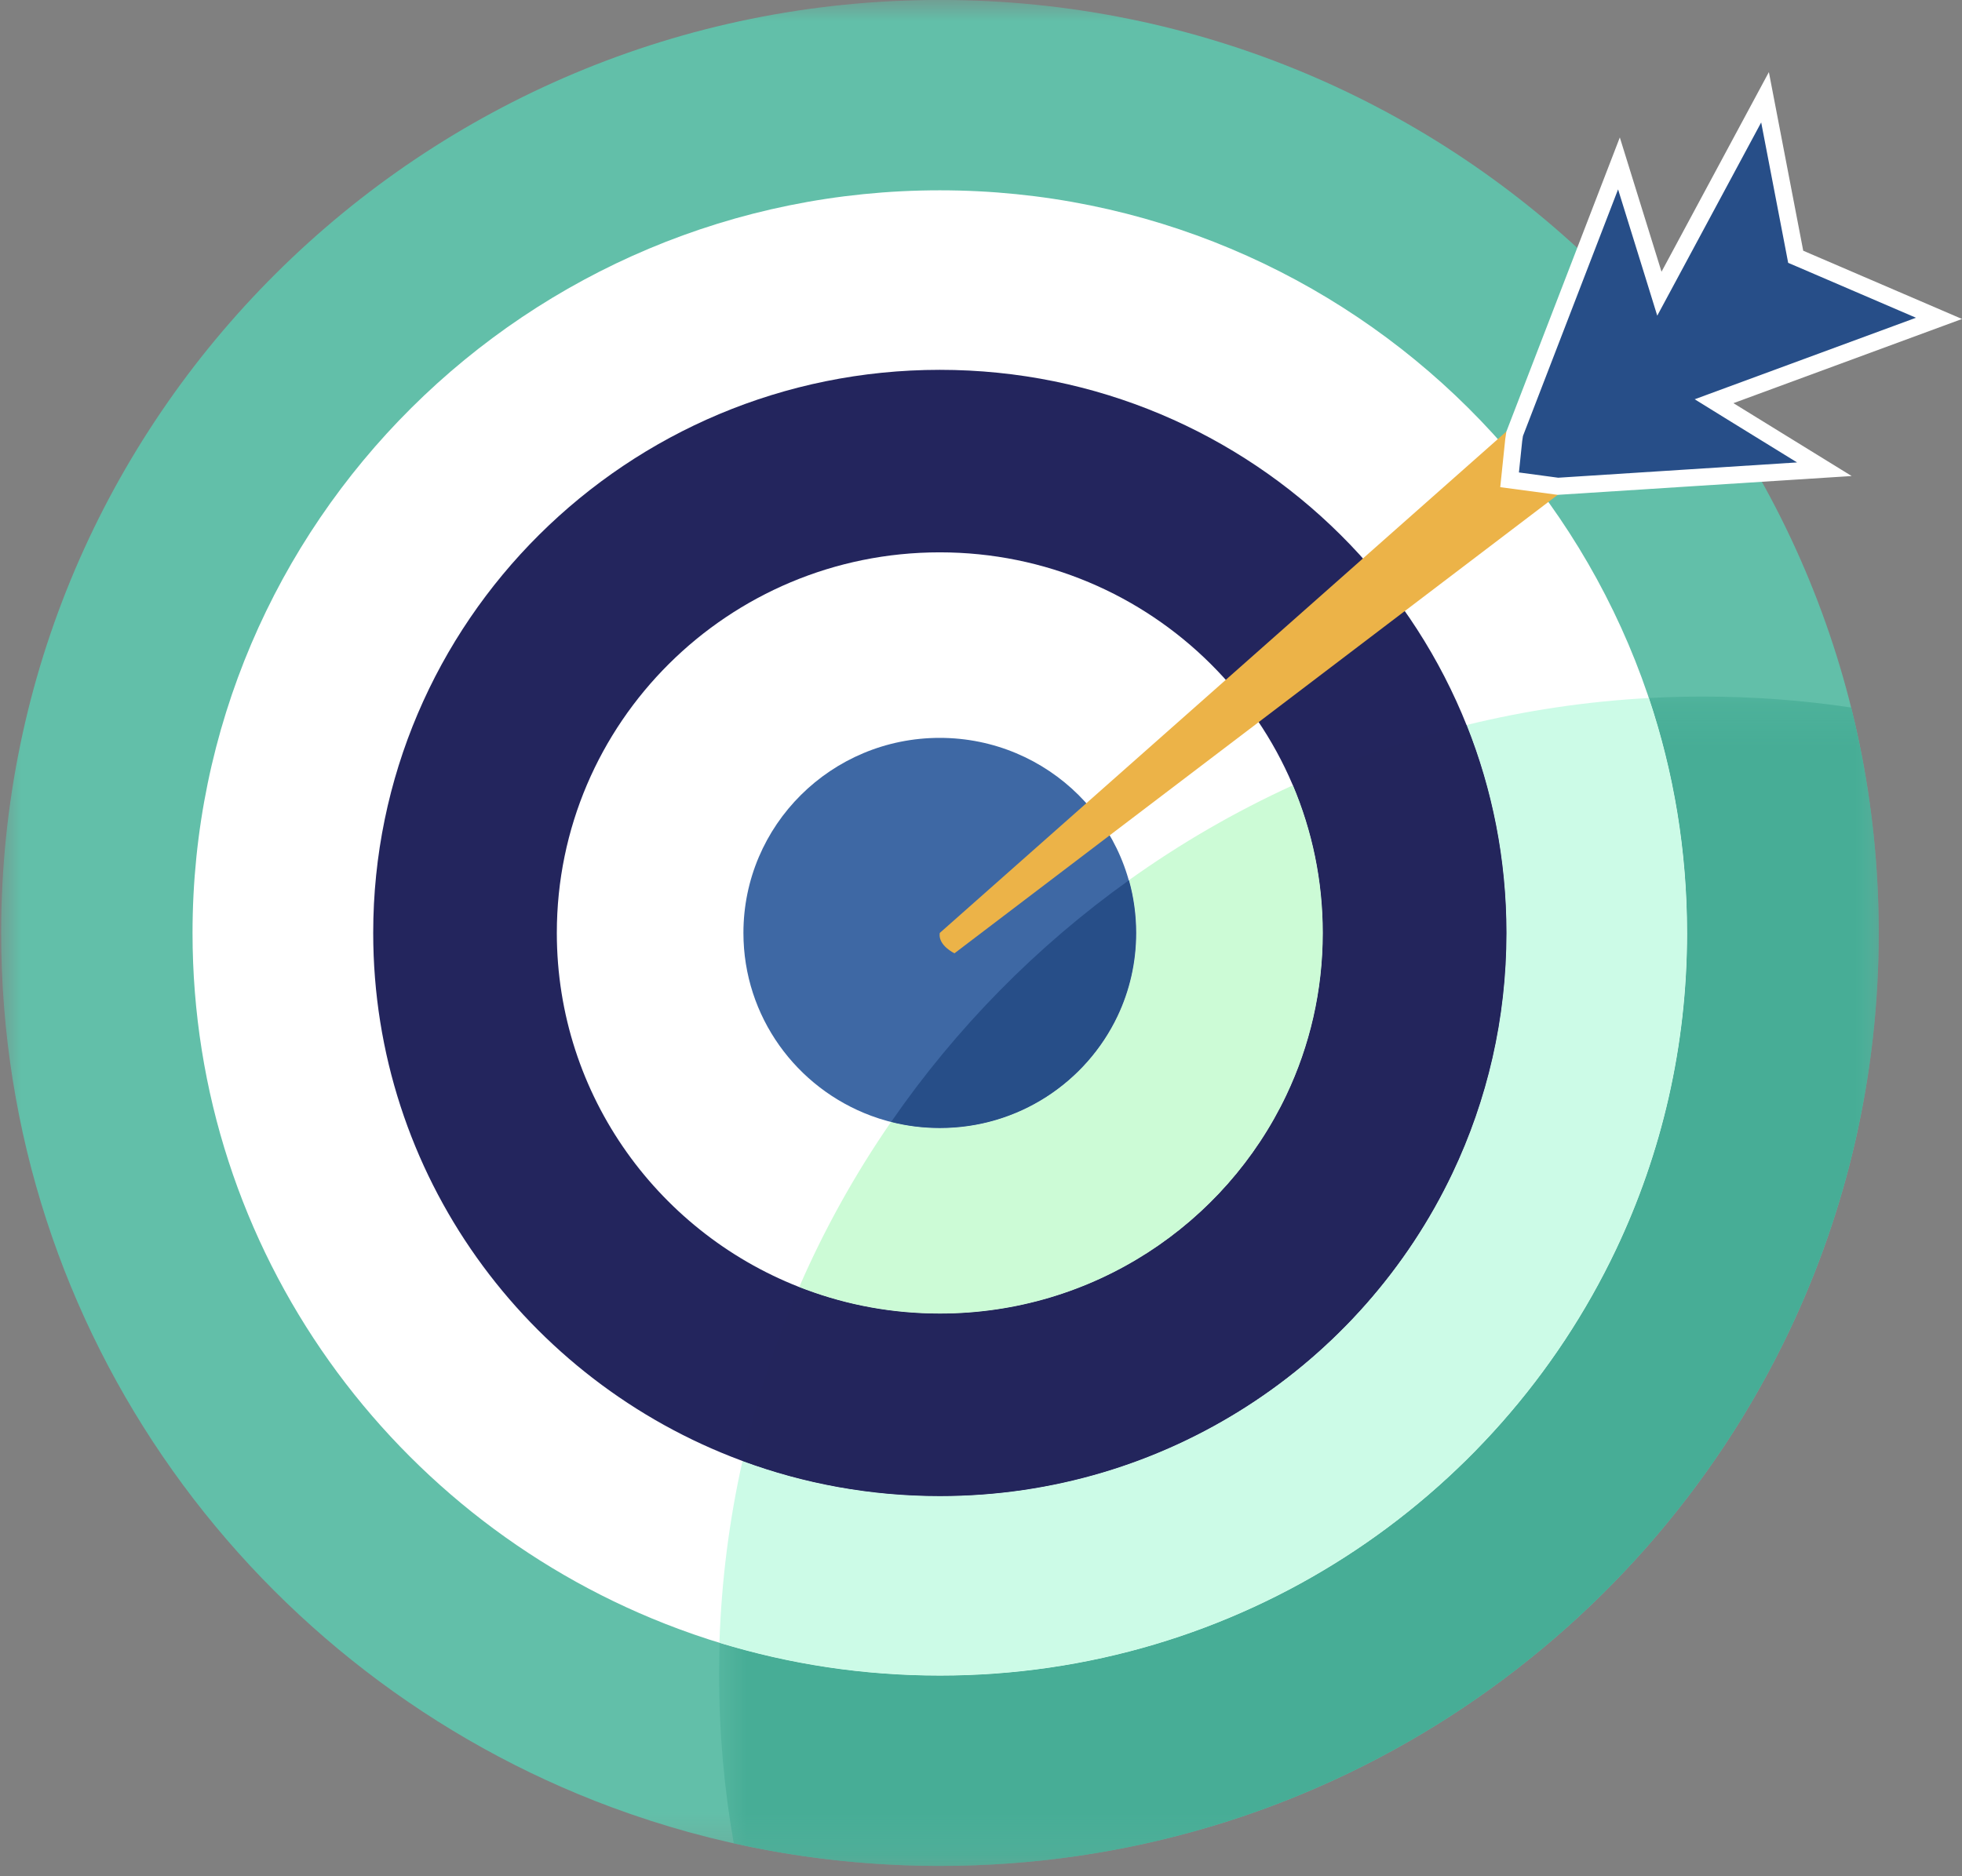
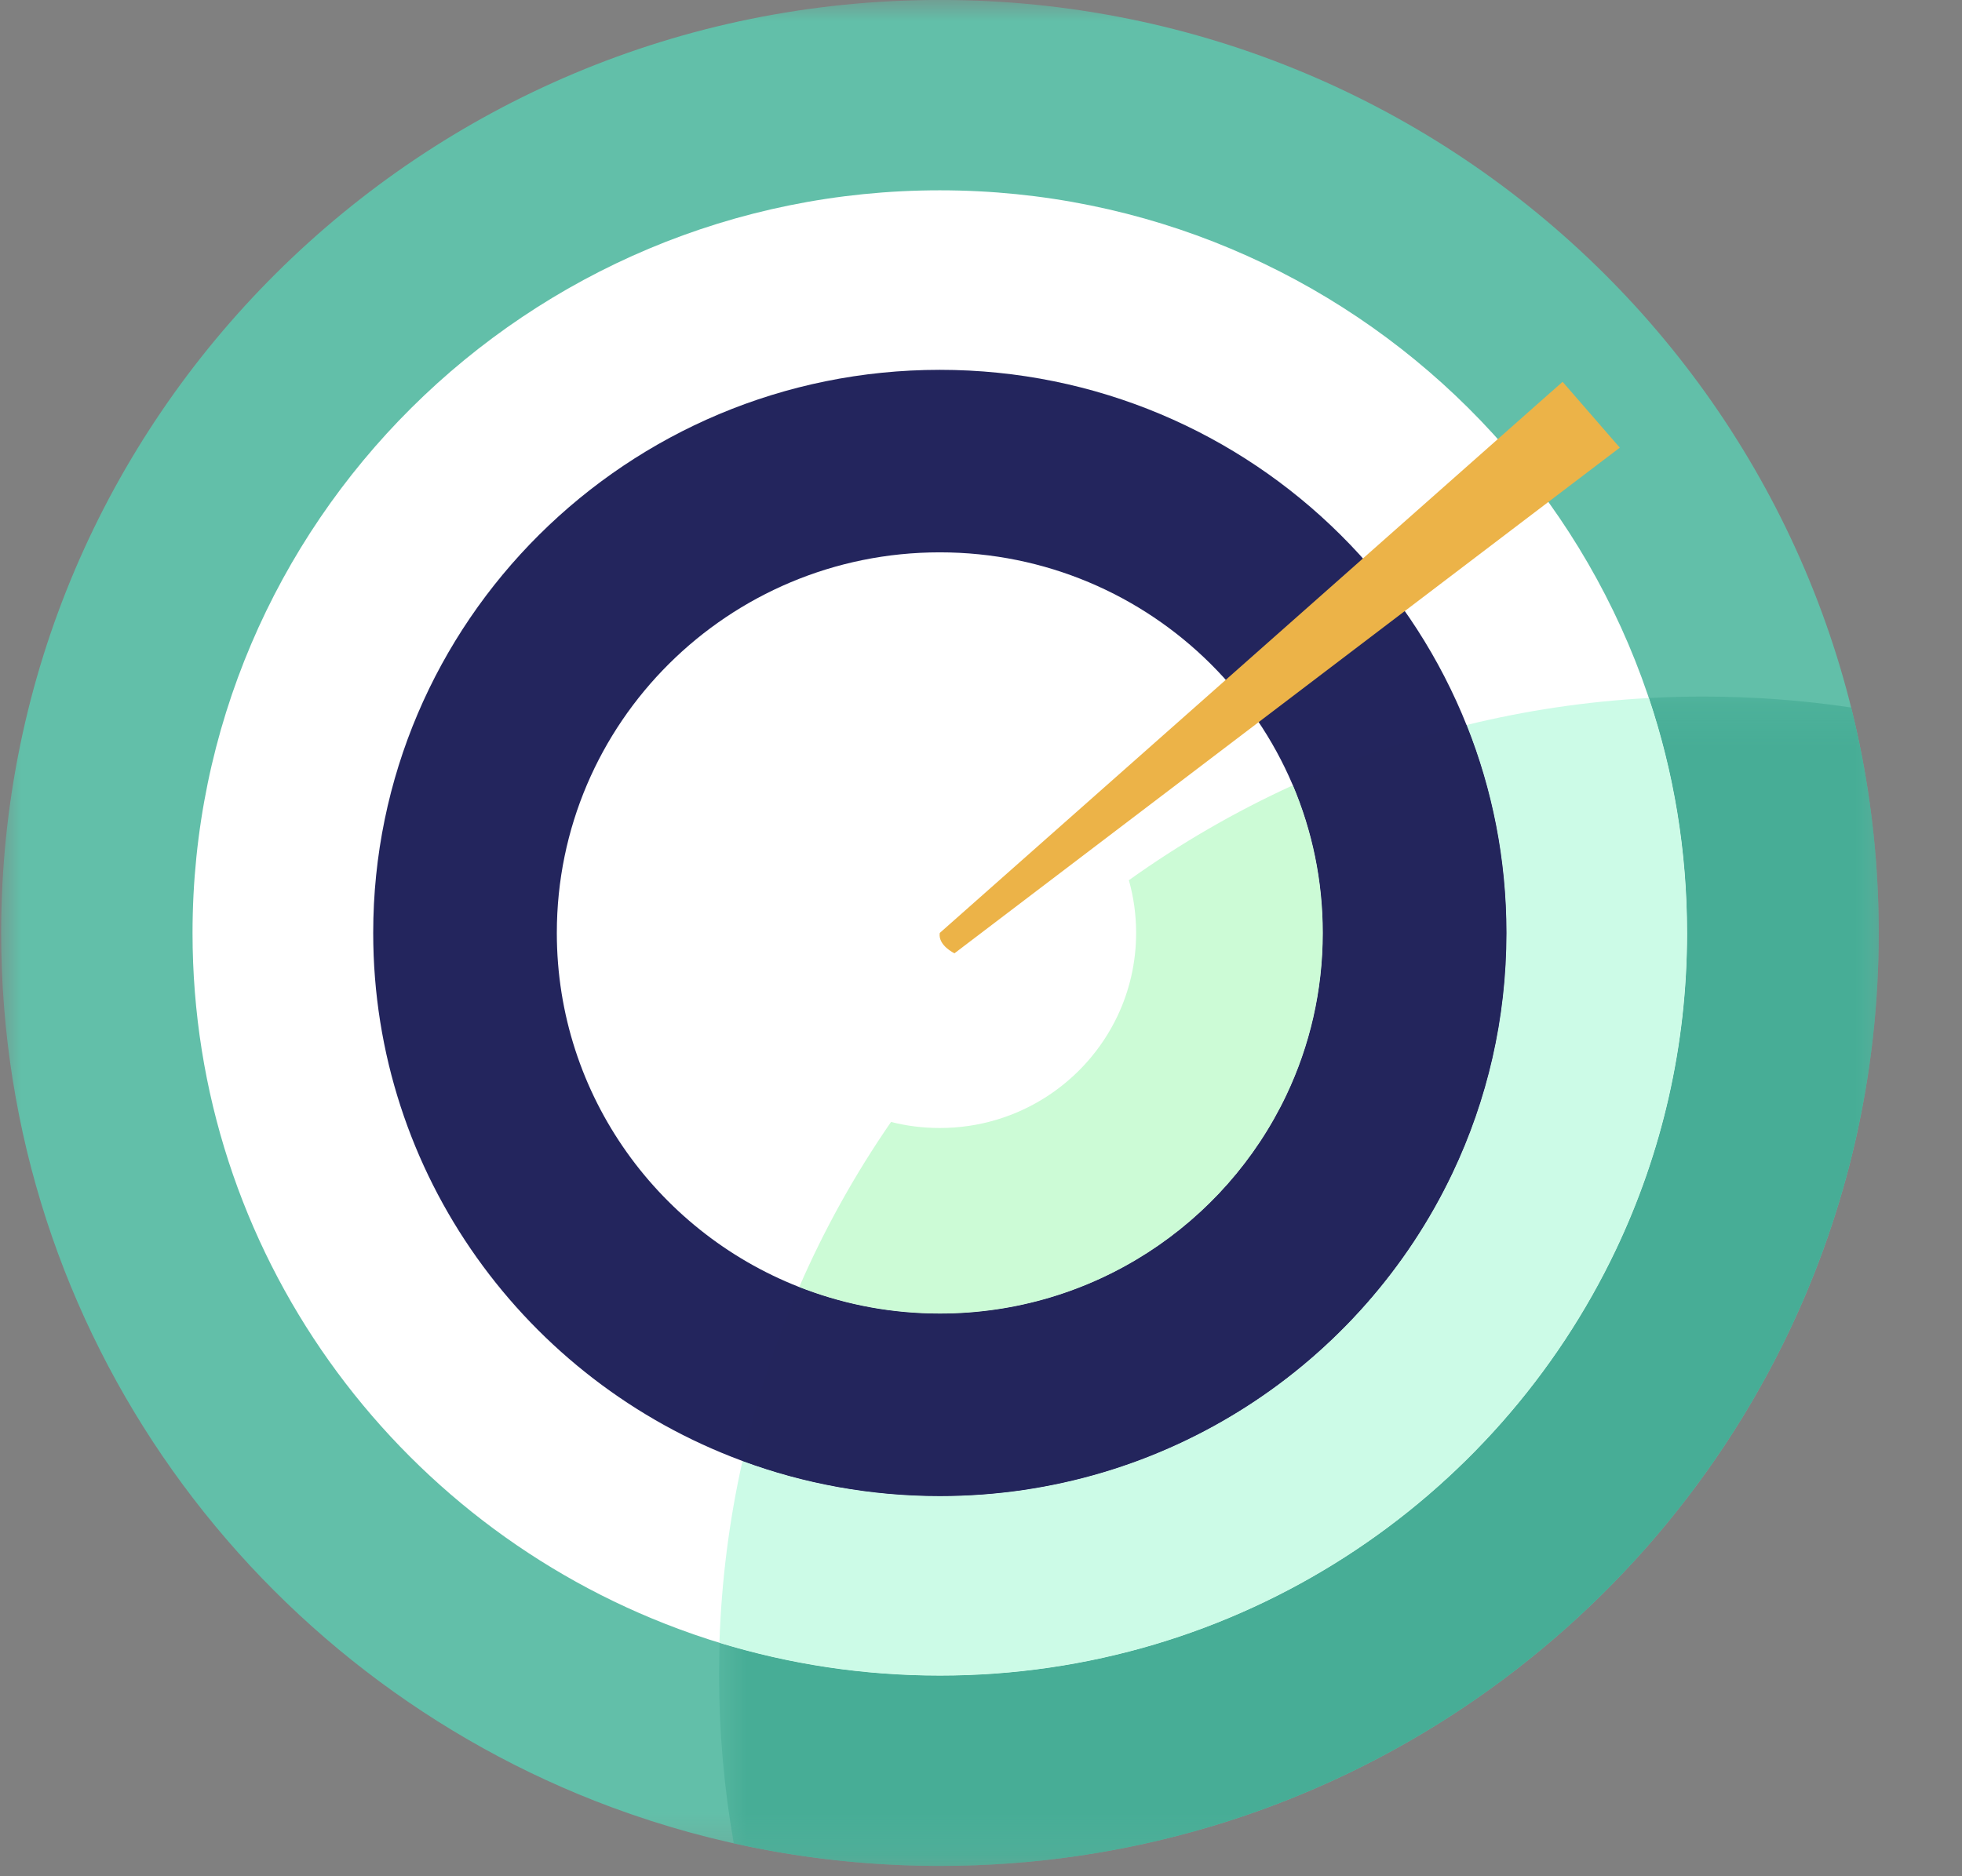
<svg xmlns="http://www.w3.org/2000/svg" width="46" height="44" viewBox="0 0 46 44" fill="none">
  <rect x="0" y="0" width="46" height="44" fill="#808080" stroke="none" />
  <mask id="mask0_168_145" style="mask-type:luminance" maskUnits="userSpaceOnUse" x="0" y="0" width="45" height="44">
    <path d="M0 0H44.181V43.757H0V0Z" fill="white" />
  </mask>
  <g mask="url(#mask0_168_145)">
    <path d="M44.048 21.878C44.048 25.214 43.297 28.376 41.954 31.205C38.432 38.625 30.838 43.758 22.038 43.758C19.33 43.758 16.737 43.273 14.342 42.383C5.982 39.282 0.027 31.271 0.027 21.878C0.027 9.796 9.883 -0.001 22.038 -0.001C34.194 -0.001 44.048 9.796 44.048 21.878Z" fill="#62BFA9" />
  </g>
  <path d="M39.554 21.879C39.554 24.534 38.956 27.05 37.888 29.303C35.084 35.209 29.039 39.294 22.034 39.294C19.878 39.294 17.815 38.909 15.908 38.2C9.254 35.731 4.514 29.356 4.514 21.879C4.514 12.262 12.358 4.463 22.034 4.463C31.71 4.463 39.553 12.262 39.553 21.879" fill="white" />
  <path d="M35.319 21.878C35.319 23.892 34.866 25.801 34.055 27.507C31.929 31.985 27.346 35.084 22.034 35.084C20.399 35.084 18.834 34.791 17.39 34.255C12.343 32.383 8.75 27.548 8.75 21.878C8.75 14.585 14.698 8.673 22.034 8.673C29.371 8.673 35.319 14.585 35.319 21.878Z" fill="#23255D" />
  <path d="M31.012 21.878C31.012 23.239 30.706 24.529 30.158 25.683C28.721 28.71 25.623 30.804 22.033 30.804C20.928 30.804 19.87 30.606 18.894 30.242C15.483 28.978 13.055 25.709 13.055 21.878C13.055 16.95 17.075 12.953 22.033 12.953C26.993 12.953 31.012 16.95 31.012 21.878Z" fill="white" />
-   <path d="M26.634 21.878C26.634 22.576 26.478 23.237 26.197 23.829C25.46 25.38 23.873 26.453 22.032 26.453C21.466 26.453 20.924 26.352 20.423 26.166C18.675 25.517 17.43 23.843 17.43 21.878C17.43 19.351 19.49 17.304 22.032 17.304C24.575 17.304 26.634 19.351 26.634 21.878Z" fill="#3E68A4" />
  <path d="M22.033 21.879L36.071 9.453L36.636 8.954L37.977 10.498L22.378 22.356C22.378 22.356 21.988 22.172 22.033 21.879Z" fill="#ECB348" />
-   <path d="M40.536 9.625L42.773 11.004L36.526 11.404L35.393 11.252L35.49 10.318L35.512 10.173L37.957 3.832L38.764 6.432L38.905 6.888L39.131 6.468L41.382 2.281L42.081 5.917L42.101 6.022L42.198 6.063L45.461 7.466L40.572 9.267L40.187 9.409L40.536 9.625Z" fill="#274E88" stroke="white" stroke-width="0.4" />
  <mask id="mask1_168_145" style="mask-type:luminance" maskUnits="userSpaceOnUse" x="19" y="16" width="26" height="28">
    <path d="M19.178 16.509H44.18V43.757H19.178V16.509Z" fill="white" />
  </mask>
  <g mask="url(#mask1_168_145)">
-     <path d="M22.032 43.759H22.018H22.043H22.032ZM22.554 43.753L22.556 43.751C22.556 43.753 22.554 43.753 22.554 43.753ZM22.679 43.75C22.68 43.75 22.68 43.749 22.681 43.749L22.679 43.75ZM44.042 21.879C44.042 20.056 43.818 18.286 43.396 16.592C43.818 18.285 44.042 20.056 44.042 21.879Z" fill="#CCEEFB" />
-   </g>
+     </g>
  <mask id="mask2_168_145" style="mask-type:luminance" maskUnits="userSpaceOnUse" x="16" y="16" width="29" height="28">
    <path d="M16.77 16.226H44.187V43.757H16.77V16.226Z" fill="white" />
  </mask>
  <g mask="url(#mask2_168_145)">
    <path d="M22.038 43.758H21.973C21.072 43.755 20.183 43.699 19.311 43.591C18.596 43.504 17.893 43.382 17.203 43.228C16.977 41.942 16.859 40.62 16.859 39.271C16.859 39.022 16.864 38.772 16.871 38.525C18.504 39.026 20.239 39.294 22.038 39.294C29.043 39.294 35.088 35.209 37.891 29.302C38.96 27.049 39.557 24.533 39.557 21.878C39.557 19.953 39.244 18.1 38.662 16.369C39.083 16.346 39.507 16.335 39.933 16.335C41.112 16.335 42.271 16.423 43.402 16.592C43.824 18.286 44.048 20.055 44.048 21.878C44.048 24.087 43.719 26.218 43.107 28.228V28.23C43.107 28.231 43.105 28.233 43.105 28.234C40.431 37.006 32.364 43.448 22.739 43.747H22.738C22.729 43.747 22.723 43.748 22.713 43.748H22.687C22.686 43.748 22.686 43.75 22.684 43.75H22.632C22.631 43.75 22.627 43.751 22.625 43.751H22.562L22.56 43.752H22.516C22.515 43.752 22.512 43.752 22.511 43.754H22.427C22.425 43.754 22.422 43.754 22.422 43.755H22.358C22.355 43.755 22.351 43.755 22.349 43.756H22.203C22.2 43.758 22.197 43.758 22.194 43.758H22.038Z" fill="#47AD96" />
  </g>
  <path d="M22.034 39.294C20.236 39.294 18.5 39.026 16.867 38.525C16.915 37.066 17.099 35.64 17.408 34.262C18.848 34.794 20.407 35.084 22.034 35.084C27.346 35.084 31.929 31.985 34.055 27.508C34.865 25.801 35.318 23.893 35.318 21.878C35.318 20.157 34.986 18.511 34.384 17.002C35.764 16.664 37.193 16.449 38.658 16.369C39.24 18.101 39.553 19.953 39.553 21.878C39.553 24.534 38.956 27.05 37.888 29.302C35.084 35.209 29.039 39.294 22.034 39.294Z" fill="#CCFBE7" />
  <path d="M22.035 35.084C20.407 35.084 18.848 34.793 17.408 34.261C17.724 32.848 18.173 31.484 18.738 30.183C18.791 30.204 18.843 30.224 18.895 30.242C19.872 30.605 20.929 30.803 22.035 30.803C25.624 30.803 28.722 28.709 30.159 25.683C30.707 24.529 31.013 23.239 31.013 21.878C31.013 20.65 30.764 19.481 30.313 18.416C31.61 17.824 32.971 17.348 34.384 17.002C34.987 18.51 35.319 20.156 35.319 21.878C35.319 23.892 34.866 25.801 34.055 27.507C31.929 31.985 27.347 35.084 22.035 35.084Z" fill="#23255C" />
  <path d="M22.035 30.804C20.929 30.804 19.871 30.606 18.895 30.242C18.843 30.224 18.79 30.204 18.738 30.183C19.331 28.818 20.054 27.523 20.891 26.311C21.256 26.404 21.639 26.453 22.035 26.453C23.875 26.453 25.462 25.38 26.199 23.829C26.48 23.237 26.637 22.576 26.637 21.878C26.637 21.45 26.578 21.035 26.467 20.642C27.668 19.783 28.955 19.036 30.313 18.416C30.763 19.482 31.013 20.65 31.013 21.878C31.013 23.239 30.707 24.529 30.159 25.683C28.722 28.709 25.624 30.804 22.035 30.804Z" fill="#CCFBD6" />
-   <path d="M22.036 26.453C21.641 26.453 21.258 26.404 20.893 26.311C22.407 24.117 24.297 22.195 26.469 20.642C26.579 21.035 26.638 21.451 26.638 21.878C26.638 22.576 26.482 23.237 26.201 23.829C25.464 25.38 23.877 26.453 22.036 26.453Z" fill="#274E88" />
</svg>